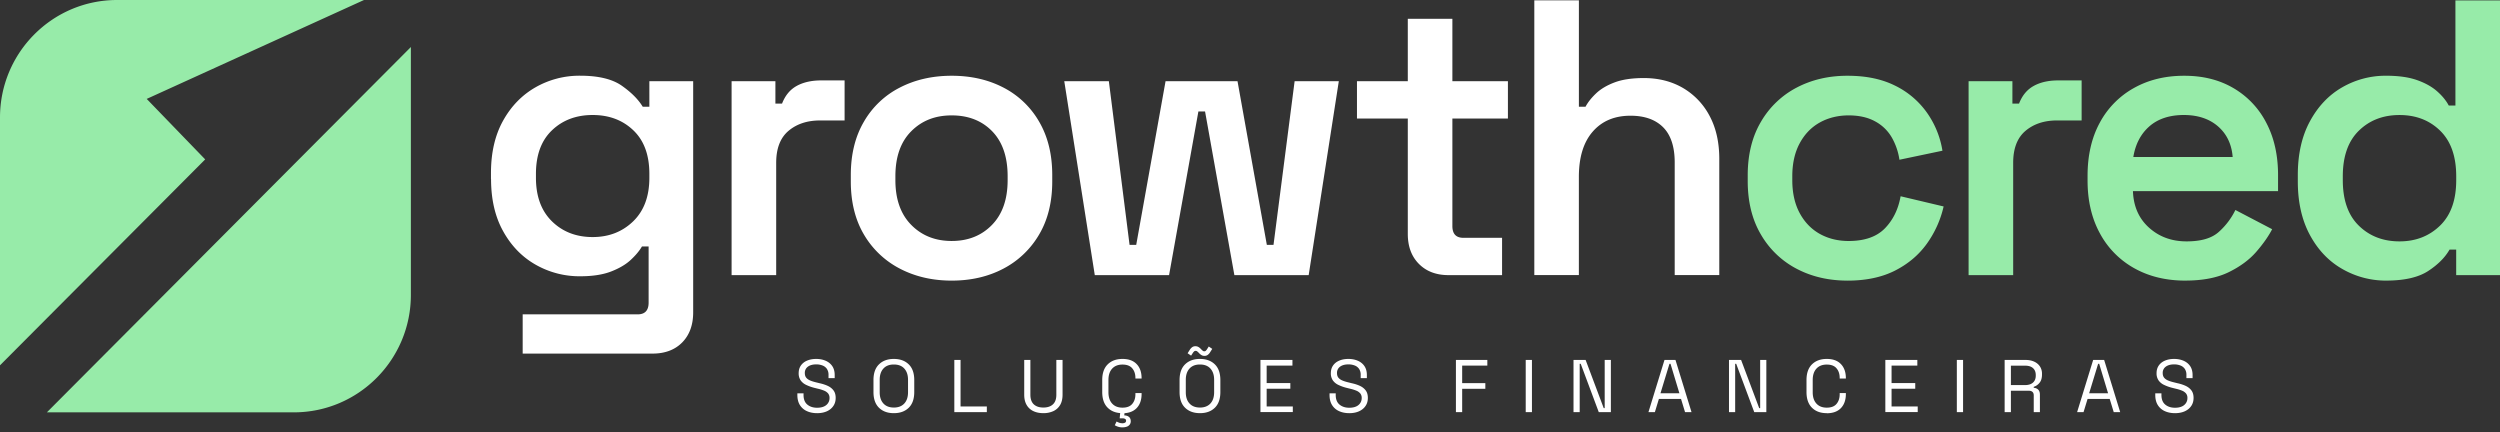
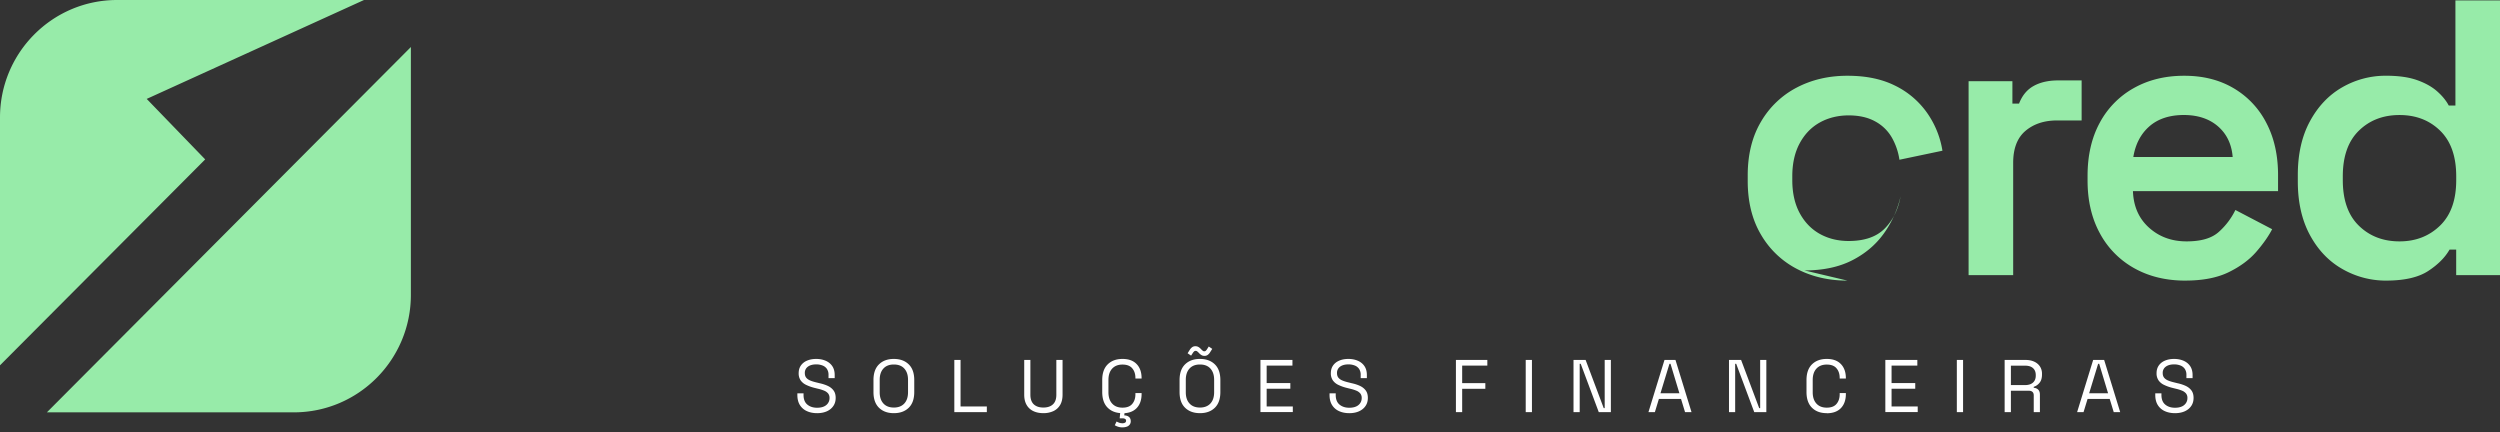
<svg xmlns="http://www.w3.org/2000/svg" width="185" height="32" fill="none">
  <rect width="100%" height="100%" fill="#333333" stroke="none" />
-   <path fill="#fff" d="M36.332 13.243v-.437c0-1.509.299-2.803.897-3.877.599-1.075 1.4-1.897 2.402-2.47a6.555 6.555 0 0 1 3.299-.857c1.35 0 2.377.247 3.082.74.705.495 1.22 1.012 1.55 1.556h.491V6.009h3.242v17.107c0 .929-.27 1.67-.81 2.223-.542.55-1.274.827-2.2.827h-9.607v-2.904h8.51c.539 0 .81-.29.81-.87v-4.155h-.492c-.193.33-.472.664-.838 1.002-.367.34-.855.624-1.46.857-.61.233-1.367.348-2.272.348a6.55 6.55 0 0 1-3.3-.858c-1.003-.57-1.804-1.394-2.4-2.47-.6-1.074-.898-2.366-.898-3.877l-.006.004Zm7.525 4.299c1.197 0 2.194-.388 2.996-1.162.8-.774 1.2-1.849 1.2-3.224v-.29c0-1.395-.395-2.47-1.187-3.224-.79-.755-1.795-1.132-3.01-1.132-1.214 0-2.218.377-3.009 1.132-.791.754-1.187 1.83-1.187 3.224v.29c0 1.375.396 2.45 1.187 3.224s1.795 1.162 3.01 1.162ZM54.138 20.359V6.01h3.242v1.655h.492c.232-.6.592-1.035 1.084-1.307.492-.271 1.095-.407 1.81-.407H62.5v2.963H60.68c-.945 0-1.723.257-2.331.77-.608.514-.911 1.302-.911 2.367v8.307h-3.3ZM70.428 20.765c-1.427 0-2.707-.296-3.834-.884a6.585 6.585 0 0 1-2.664-2.527c-.647-1.095-.97-2.406-.97-3.935v-.464c0-1.53.323-2.847.97-3.951a6.433 6.433 0 0 1 2.664-2.527c1.127-.58 2.407-.871 3.834-.871s2.7.29 3.82.871a6.465 6.465 0 0 1 2.648 2.527c.645 1.104.97 2.42.97 3.95v.465c0 1.529-.323 2.843-.97 3.935a6.594 6.594 0 0 1-2.647 2.527c-1.12.59-2.392.884-3.821.884Zm0-2.933c1.216 0 2.208-.397 2.98-1.191.772-.794 1.157-1.897 1.157-3.311v-.29c0-1.433-.382-2.54-1.143-3.325-.762-.784-1.762-1.176-2.996-1.176s-2.215.392-2.996 1.176c-.781.784-1.171 1.892-1.171 3.325v.29c0 1.414.39 2.517 1.171 3.31.781.795 1.78 1.192 2.996 1.192h.002ZM81.014 20.359 78.756 6.01h3.299l1.533 12.112h.492L86.251 6.01h5.325l2.17 12.112h.493L95.802 6.01h3.27L96.842 20.36h-5.498l-2.17-12.112h-.493l-2.17 12.112h-5.498ZM107.187 20.359c-.908 0-1.636-.277-2.185-.828-.549-.551-.825-1.292-.825-2.222V8.77h-3.761V6.01h3.761V1.393h3.299V6.01h4.11v2.76h-4.11v7.957c0 .58.27.871.811.871h2.866v2.76H107.187ZM113.539 20.359V.027h3.299v7.87h.492c.173-.33.435-.657.781-.987.347-.33.805-.6 1.374-.814.569-.213 1.288-.32 2.156-.32 1.1 0 2.068.247 2.909.74a5.177 5.177 0 0 1 1.968 2.077c.473.89.709 1.946.709 3.166v8.598h-3.299V12.02c0-1.161-.286-2.029-.854-2.6-.569-.57-1.374-.857-2.418-.857-1.177 0-2.108.391-2.793 1.176-.685.784-1.027 1.902-1.027 3.354v7.262h-3.299l.002.004Z" />
-   <path fill="#97EBA9" d="M136.71 20.765c-1.389 0-2.637-.29-3.748-.87a6.572 6.572 0 0 1-2.647-2.527c-.655-1.104-.984-2.43-.984-3.979v-.407c0-1.548.329-2.876.984-3.978a6.572 6.572 0 0 1 2.647-2.527c1.111-.58 2.359-.871 3.748-.871 1.39 0 2.541.243 3.516.727a6.254 6.254 0 0 1 2.358 1.99 6.715 6.715 0 0 1 1.157 2.83l-3.183.668a4.689 4.689 0 0 0-.578-1.67 3.131 3.131 0 0 0-1.231-1.175c-.531-.29-1.181-.437-1.952-.437-.772 0-1.5.174-2.128.524-.628.348-1.124.861-1.49 1.539-.366.677-.549 1.491-.549 2.44v.29c0 .948.183 1.762.549 2.44.366.677.864 1.19 1.49 1.539.626.347 1.337.523 2.128.523 1.177 0 2.069-.31 2.677-.928.608-.62.998-1.413 1.171-2.383l3.183.755a7.632 7.632 0 0 1-1.244 2.76c-.599.833-1.384 1.495-2.358 1.989-.975.493-2.148.74-3.516.74v-.002ZM145.676 20.359V6.01h3.242v1.655h.492c.232-.6.592-1.035 1.085-1.307.492-.271 1.094-.407 1.808-.407h1.737v2.963h-1.823c-.945 0-1.722.257-2.331.77-.608.514-.911 1.302-.911 2.367v8.307h-3.299ZM161.716 20.765c-1.427 0-2.687-.304-3.777-.914a6.433 6.433 0 0 1-2.547-2.584c-.608-1.114-.912-2.416-.912-3.907v-.348c0-1.51.3-2.817.898-3.921a6.378 6.378 0 0 1 2.518-2.57c1.08-.61 2.324-.915 3.734-.915 1.409 0 2.604.304 3.647.915a6.306 6.306 0 0 1 2.431 2.57c.579 1.104.868 2.392.868 3.862v1.19h-10.738c.04 1.125.435 2.024 1.187 2.701.752.678 1.679 1.018 2.778 1.018 1.098 0 1.881-.237 2.401-.712a5.245 5.245 0 0 0 1.215-1.611l2.72 1.422c-.27.523-.661 1.08-1.171 1.669-.512.59-1.191 1.094-2.041 1.51-.849.416-1.92.623-3.213.623l.002.002Zm-3.848-9.148h7.35c-.077-.948-.439-1.703-1.085-2.266-.647-.56-1.49-.841-2.533-.841s-1.909.28-2.547.841c-.638.561-1.031 1.318-1.187 2.266h.002ZM176.579 20.765a6.453 6.453 0 0 1-3.242-.857c-1.004-.57-1.805-1.408-2.401-2.513-.598-1.104-.898-2.43-.898-3.978v-.464c0-1.55.3-2.877.898-3.979.598-1.104 1.393-1.942 2.388-2.513a6.42 6.42 0 0 1 3.255-.857c.908 0 1.663.107 2.272.32.608.213 1.104.49 1.49.828.386.34.675.693.868 1.06h.492V.028H185V20.36h-3.242V18.47h-.492c-.329.58-.854 1.108-1.577 1.582-.724.474-1.761.712-3.112.712l.002.002Zm.984-2.903c1.197 0 2.195-.388 2.996-1.162.801-.774 1.201-1.896 1.201-3.368v-.29c0-1.472-.396-2.594-1.187-3.369-.791-.774-1.795-1.161-3.01-1.161-1.214 0-2.218.387-3.009 1.161-.792.775-1.187 1.899-1.187 3.369v.29c0 1.472.395 2.596 1.187 3.368.791.774 1.795 1.162 3.009 1.162ZM30.405 3.48v18.338c0 4.803-3.88 8.696-8.665 8.696H3.469L30.405 3.48ZM10.857 7.319l4.327 4.476L0 27.034V8.696C0 3.894 3.88 0 8.665 0h18.272l-16.08 7.319Z" />
+   <path fill="#97EBA9" d="M136.71 20.765c-1.389 0-2.637-.29-3.748-.87a6.572 6.572 0 0 1-2.647-2.527c-.655-1.104-.984-2.43-.984-3.979v-.407c0-1.548.329-2.876.984-3.978a6.572 6.572 0 0 1 2.647-2.527c1.111-.58 2.359-.871 3.748-.871 1.39 0 2.541.243 3.516.727a6.254 6.254 0 0 1 2.358 1.99 6.715 6.715 0 0 1 1.157 2.83l-3.183.668a4.689 4.689 0 0 0-.578-1.67 3.131 3.131 0 0 0-1.231-1.175c-.531-.29-1.181-.437-1.952-.437-.772 0-1.5.174-2.128.524-.628.348-1.124.861-1.49 1.539-.366.677-.549 1.491-.549 2.44v.29c0 .948.183 1.762.549 2.44.366.677.864 1.19 1.49 1.539.626.347 1.337.523 2.128.523 1.177 0 2.069-.31 2.677-.928.608-.62.998-1.413 1.171-2.383a7.632 7.632 0 0 1-1.244 2.76c-.599.833-1.384 1.495-2.358 1.989-.975.493-2.148.74-3.516.74v-.002ZM145.676 20.359V6.01h3.242v1.655h.492c.232-.6.592-1.035 1.085-1.307.492-.271 1.094-.407 1.808-.407h1.737v2.963h-1.823c-.945 0-1.722.257-2.331.77-.608.514-.911 1.302-.911 2.367v8.307h-3.299ZM161.716 20.765c-1.427 0-2.687-.304-3.777-.914a6.433 6.433 0 0 1-2.547-2.584c-.608-1.114-.912-2.416-.912-3.907v-.348c0-1.51.3-2.817.898-3.921a6.378 6.378 0 0 1 2.518-2.57c1.08-.61 2.324-.915 3.734-.915 1.409 0 2.604.304 3.647.915a6.306 6.306 0 0 1 2.431 2.57c.579 1.104.868 2.392.868 3.862v1.19h-10.738c.04 1.125.435 2.024 1.187 2.701.752.678 1.679 1.018 2.778 1.018 1.098 0 1.881-.237 2.401-.712a5.245 5.245 0 0 0 1.215-1.611l2.72 1.422c-.27.523-.661 1.08-1.171 1.669-.512.59-1.191 1.094-2.041 1.51-.849.416-1.92.623-3.213.623l.002.002Zm-3.848-9.148h7.35c-.077-.948-.439-1.703-1.085-2.266-.647-.56-1.49-.841-2.533-.841s-1.909.28-2.547.841c-.638.561-1.031 1.318-1.187 2.266h.002ZM176.579 20.765a6.453 6.453 0 0 1-3.242-.857c-1.004-.57-1.805-1.408-2.401-2.513-.598-1.104-.898-2.43-.898-3.978v-.464c0-1.55.3-2.877.898-3.979.598-1.104 1.393-1.942 2.388-2.513a6.42 6.42 0 0 1 3.255-.857c.908 0 1.663.107 2.272.32.608.213 1.104.49 1.49.828.386.34.675.693.868 1.06h.492V.028H185V20.36h-3.242V18.47h-.492c-.329.58-.854 1.108-1.577 1.582-.724.474-1.761.712-3.112.712l.002.002Zm.984-2.903c1.197 0 2.195-.388 2.996-1.162.801-.774 1.201-1.896 1.201-3.368v-.29c0-1.472-.396-2.594-1.187-3.369-.791-.774-1.795-1.161-3.01-1.161-1.214 0-2.218.387-3.009 1.161-.792.775-1.187 1.899-1.187 3.369v.29c0 1.472.395 2.596 1.187 3.368.791.774 1.795 1.162 3.009 1.162ZM30.405 3.48v18.338c0 4.803-3.88 8.696-8.665 8.696H3.469L30.405 3.48ZM10.857 7.319l4.327 4.476L0 27.034V8.696C0 3.894 3.88 0 8.665 0h18.272l-16.08 7.319Z" />
  <path fill="#fff" d="M60.462 30.574c-.278 0-.528-.05-.748-.149a1.164 1.164 0 0 1-.52-.448c-.126-.2-.189-.45-.189-.753v-.116h.457v.116c0 .32.092.558.28.714.187.156.427.235.72.235s.53-.067.687-.204a.649.649 0 0 0 .236-.514.517.517 0 0 0-.106-.341.763.763 0 0 0-.3-.208 2.772 2.772 0 0 0-.45-.14l-.286-.071a3.137 3.137 0 0 1-.592-.215 1.031 1.031 0 0 1-.404-.334.905.905 0 0 1-.145-.532c0-.217.053-.405.161-.563a1.03 1.03 0 0 1 .457-.363c.197-.085.421-.127.679-.127.258 0 .494.046.7.135.207.09.37.223.489.397.118.174.179.395.179.66v.23h-.457v-.23a.782.782 0 0 0-.118-.453.696.696 0 0 0-.325-.253 1.25 1.25 0 0 0-.47-.082c-.252 0-.457.055-.61.167a.555.555 0 0 0-.23.476c0 .137.033.247.098.332.065.085.16.154.28.208.12.053.265.1.432.14l.286.071c.222.048.423.113.602.196.177.083.32.195.425.336.107.142.16.326.16.555 0 .229-.057.426-.171.594-.115.17-.274.3-.48.395-.207.093-.45.14-.729.14l.002-.001ZM66.143 30.574c-.459 0-.823-.133-1.097-.4-.273-.266-.409-.655-.409-1.165v-.883c0-.512.136-.899.41-1.165.273-.267.637-.4 1.096-.4.458 0 .828.133 1.102.4.274.266.41.655.41 1.165v.883c0 .512-.136.899-.41 1.166-.274.266-.64.399-1.102.399Zm0-.415c.332 0 .59-.1.775-.3.185-.2.276-.479.276-.836v-.915c0-.357-.093-.634-.276-.835-.183-.202-.44-.3-.775-.3s-.587.1-.77.3c-.183.2-.275.478-.275.835v.915c0 .358.09.634.275.835.183.2.44.3.77.3ZM70.62 30.496v-3.86h.461v3.441h1.945v.42h-2.407.002ZM77.209 30.573c-.286 0-.536-.051-.748-.154a1.116 1.116 0 0 1-.494-.46c-.118-.203-.175-.454-.175-.753v-2.57h.456v2.574c0 .316.085.553.252.711.17.158.406.237.709.237.303 0 .54-.079.708-.237.17-.158.252-.395.252-.71v-2.575h.46v2.57c0 .299-.058.55-.174.753a1.125 1.125 0 0 1-.498.46 1.719 1.719 0 0 1-.75.154h.002ZM83.065 30.574c-.459 0-.823-.133-1.093-.4-.271-.266-.407-.655-.407-1.165v-.883c0-.512.136-.899.407-1.165.272-.267.636-.4 1.093-.4.457 0 .803.127 1.047.382.244.253.366.6.366 1.043v.027h-.457v-.043c0-.29-.078-.53-.234-.713-.155-.186-.395-.279-.722-.279-.327 0-.58.101-.764.3-.183.2-.276.48-.276.842v.905c0 .36.091.64.276.841.183.2.437.3.764.3s.567-.092.722-.278c.156-.186.234-.423.234-.713v-.089h.457v.071c0 .44-.122.788-.366 1.043-.244.253-.593.381-1.047.381v-.007Zm.006 1.053a1.08 1.08 0 0 1-.577-.16l.132-.277c.063.037.13.067.2.093a.7.7 0 0 0 .239.037.37.37 0 0 0 .187-.043c.051-.03.077-.077.077-.144a.148.148 0 0 0-.07-.133.37.37 0 0 0-.2-.043h-.203l.055-.579h.32l-.034.364c.143 0 .258.037.346.11.089.073.132.18.132.32a.397.397 0 0 1-.083.257.448.448 0 0 1-.22.148.93.93 0 0 1-.303.048l.002.002ZM88.794 30.573c-.458 0-.822-.132-1.096-.399-.274-.266-.41-.655-.41-1.165v-.883c0-.512.136-.899.41-1.166.274-.266.638-.399 1.096-.399.459 0 .829.133 1.103.4.273.266.41.655.41 1.165v.883c0 .512-.137.899-.41 1.165-.274.267-.64.4-1.103.4Zm0-.414c.333 0 .59-.101.776-.3.185-.2.276-.479.276-.836v-.915c0-.357-.093-.634-.276-.835-.183-.202-.441-.3-.776-.3-.334 0-.586.1-.77.3-.182.2-.275.478-.275.835v.915c0 .357.09.634.276.835.183.2.439.3.77.3Zm-.653-3.842-.258-.176.175-.277a.697.697 0 0 1 .165-.174.394.394 0 0 1 .237-.069c.084 0 .157.018.222.055.065.038.132.091.2.166.048.048.09.085.121.113a.17.17 0 0 0 .116.041.146.146 0 0 0 .106-.037.624.624 0 0 0 .08-.093l.143-.225.258.176-.175.276a.686.686 0 0 1-.16.17.382.382 0 0 1-.236.071.42.42 0 0 1-.225-.055.887.887 0 0 1-.196-.166 1.643 1.643 0 0 0-.12-.11.182.182 0 0 0-.116-.038.16.16 0 0 0-.11.037.54.54 0 0 0-.083.093l-.144.222ZM93.273 30.496v-3.86h2.368v.419h-1.908v1.29h1.752v.419h-1.752v1.312h1.935v.418h-2.395v.002ZM99.843 30.574c-.278 0-.528-.05-.748-.149a1.164 1.164 0 0 1-.52-.448c-.126-.2-.189-.45-.189-.753v-.116h.457v.116c0 .32.093.558.28.714.187.156.427.235.72.235s.53-.067.687-.204a.65.65 0 0 0 .236-.514.517.517 0 0 0-.106-.341.763.763 0 0 0-.299-.208 2.786 2.786 0 0 0-.451-.14l-.285-.071a3.137 3.137 0 0 1-.593-.215 1.031 1.031 0 0 1-.403-.334.905.905 0 0 1-.146-.532c0-.217.053-.405.161-.563.109-.158.26-.278.457-.363.197-.085.421-.127.68-.127.257 0 .493.046.7.135.206.09.37.223.488.397.118.174.179.395.179.66v.23h-.457v-.23a.78.78 0 0 0-.118-.453.694.694 0 0 0-.324-.253 1.253 1.253 0 0 0-.47-.082c-.253 0-.458.055-.611.167a.555.555 0 0 0-.23.476c0 .137.033.247.098.332.065.085.16.154.28.208.12.053.265.1.433.14l.285.071c.222.048.423.113.602.196.177.083.319.195.425.336.107.142.16.326.16.555 0 .229-.057.426-.171.594-.115.17-.274.3-.481.395-.206.093-.448.14-.728.14l.002-.001ZM107.738 30.496v-3.86h2.325v.419h-1.862v1.296h1.714v.419h-1.714v1.726h-.463ZM112.903 30.496v-3.86h.461v3.86h-.461ZM116.44 30.496v-3.86h.896l1.34 3.568h.071v-3.568h.457v3.86h-.896l-1.334-3.573h-.077v3.573h-.457ZM121.985 30.496l1.187-3.86h.813l1.187 3.86h-.479l-.297-.976h-1.638l-.297.976h-.478.002Zm.89-1.394h1.401l-.659-2.183h-.077l-.665 2.183ZM127.945 30.496v-3.86h.896l1.34 3.568h.071v-3.568h.457v3.86h-.896l-1.334-3.573h-.077v3.573h-.457ZM135.181 30.574c-.459 0-.823-.133-1.093-.4-.271-.266-.407-.655-.407-1.165v-.883c0-.512.136-.899.407-1.165.272-.267.636-.4 1.093-.4.456 0 .803.127 1.047.382.244.253.366.6.366 1.043v.027h-.457v-.043c0-.29-.078-.53-.234-.713-.155-.186-.395-.279-.722-.279-.327 0-.581.101-.764.3-.183.2-.276.48-.276.842v.905c0 .36.091.64.276.841.183.2.437.3.764.3s.567-.092.722-.278c.156-.186.234-.423.234-.713v-.089h.457v.071c0 .44-.122.788-.366 1.043-.244.253-.593.381-1.047.381v-.007ZM139.515 30.496v-3.86h2.368v.419h-1.907v1.29h1.752v.419h-1.752v1.312h1.935v.418h-2.396v.002ZM144.806 30.496v-3.86h.461v3.86h-.461ZM148.343 30.496v-3.86h1.555c.238 0 .447.042.63.125.181.083.323.2.425.353a.957.957 0 0 1 .154.55v.06c0 .254-.061.455-.181.601a.884.884 0 0 1-.429.299v.077a.47.47 0 0 1 .326.13c.087.083.13.207.13.371v1.296h-.456v-1.24c0-.111-.03-.196-.091-.253-.061-.06-.151-.09-.272-.09h-1.328v1.583h-.461l-.002-.002Zm.463-2h1.049c.252 0 .447-.062.585-.185.137-.122.206-.294.206-.515v-.038c0-.221-.067-.393-.203-.515-.135-.123-.33-.184-.588-.184h-1.049v1.438-.002ZM153.707 30.496l1.187-3.86h.813l1.187 3.86h-.478l-.298-.976h-1.637l-.298.976h-.478.002Zm.89-1.394h1.401l-.659-2.183h-.077l-.665 2.183ZM160.946 30.574c-.277 0-.527-.05-.748-.149a1.165 1.165 0 0 1-.519-.448c-.126-.2-.189-.45-.189-.753v-.116h.456v.116c0 .32.093.558.28.714.187.156.427.235.72.235.294 0 .53-.067.687-.204a.647.647 0 0 0 .236-.514.517.517 0 0 0-.106-.341.763.763 0 0 0-.299-.208 2.786 2.786 0 0 0-.451-.14l-.285-.071a3.148 3.148 0 0 1-.593-.215 1.028 1.028 0 0 1-.403-.334.902.902 0 0 1-.146-.532c0-.217.053-.405.162-.563.108-.158.259-.278.456-.363.197-.085.421-.127.679-.127.258 0 .494.046.701.135.207.09.37.223.488.397.118.174.179.395.179.66v.23h-.456v-.23a.788.788 0 0 0-.118-.453.697.697 0 0 0-.325-.253 1.25 1.25 0 0 0-.471-.082c-.252 0-.456.055-.61.167a.556.556 0 0 0-.23.476c0 .137.033.247.098.332.065.085.16.154.28.208.12.053.266.1.433.14l.285.071c.223.048.423.113.603.196.177.083.318.195.425.336.106.142.159.326.159.555 0 .229-.057.426-.171.594-.114.17-.274.3-.48.395-.207.093-.449.14-.729.14l.002-.001Z" />
</svg>